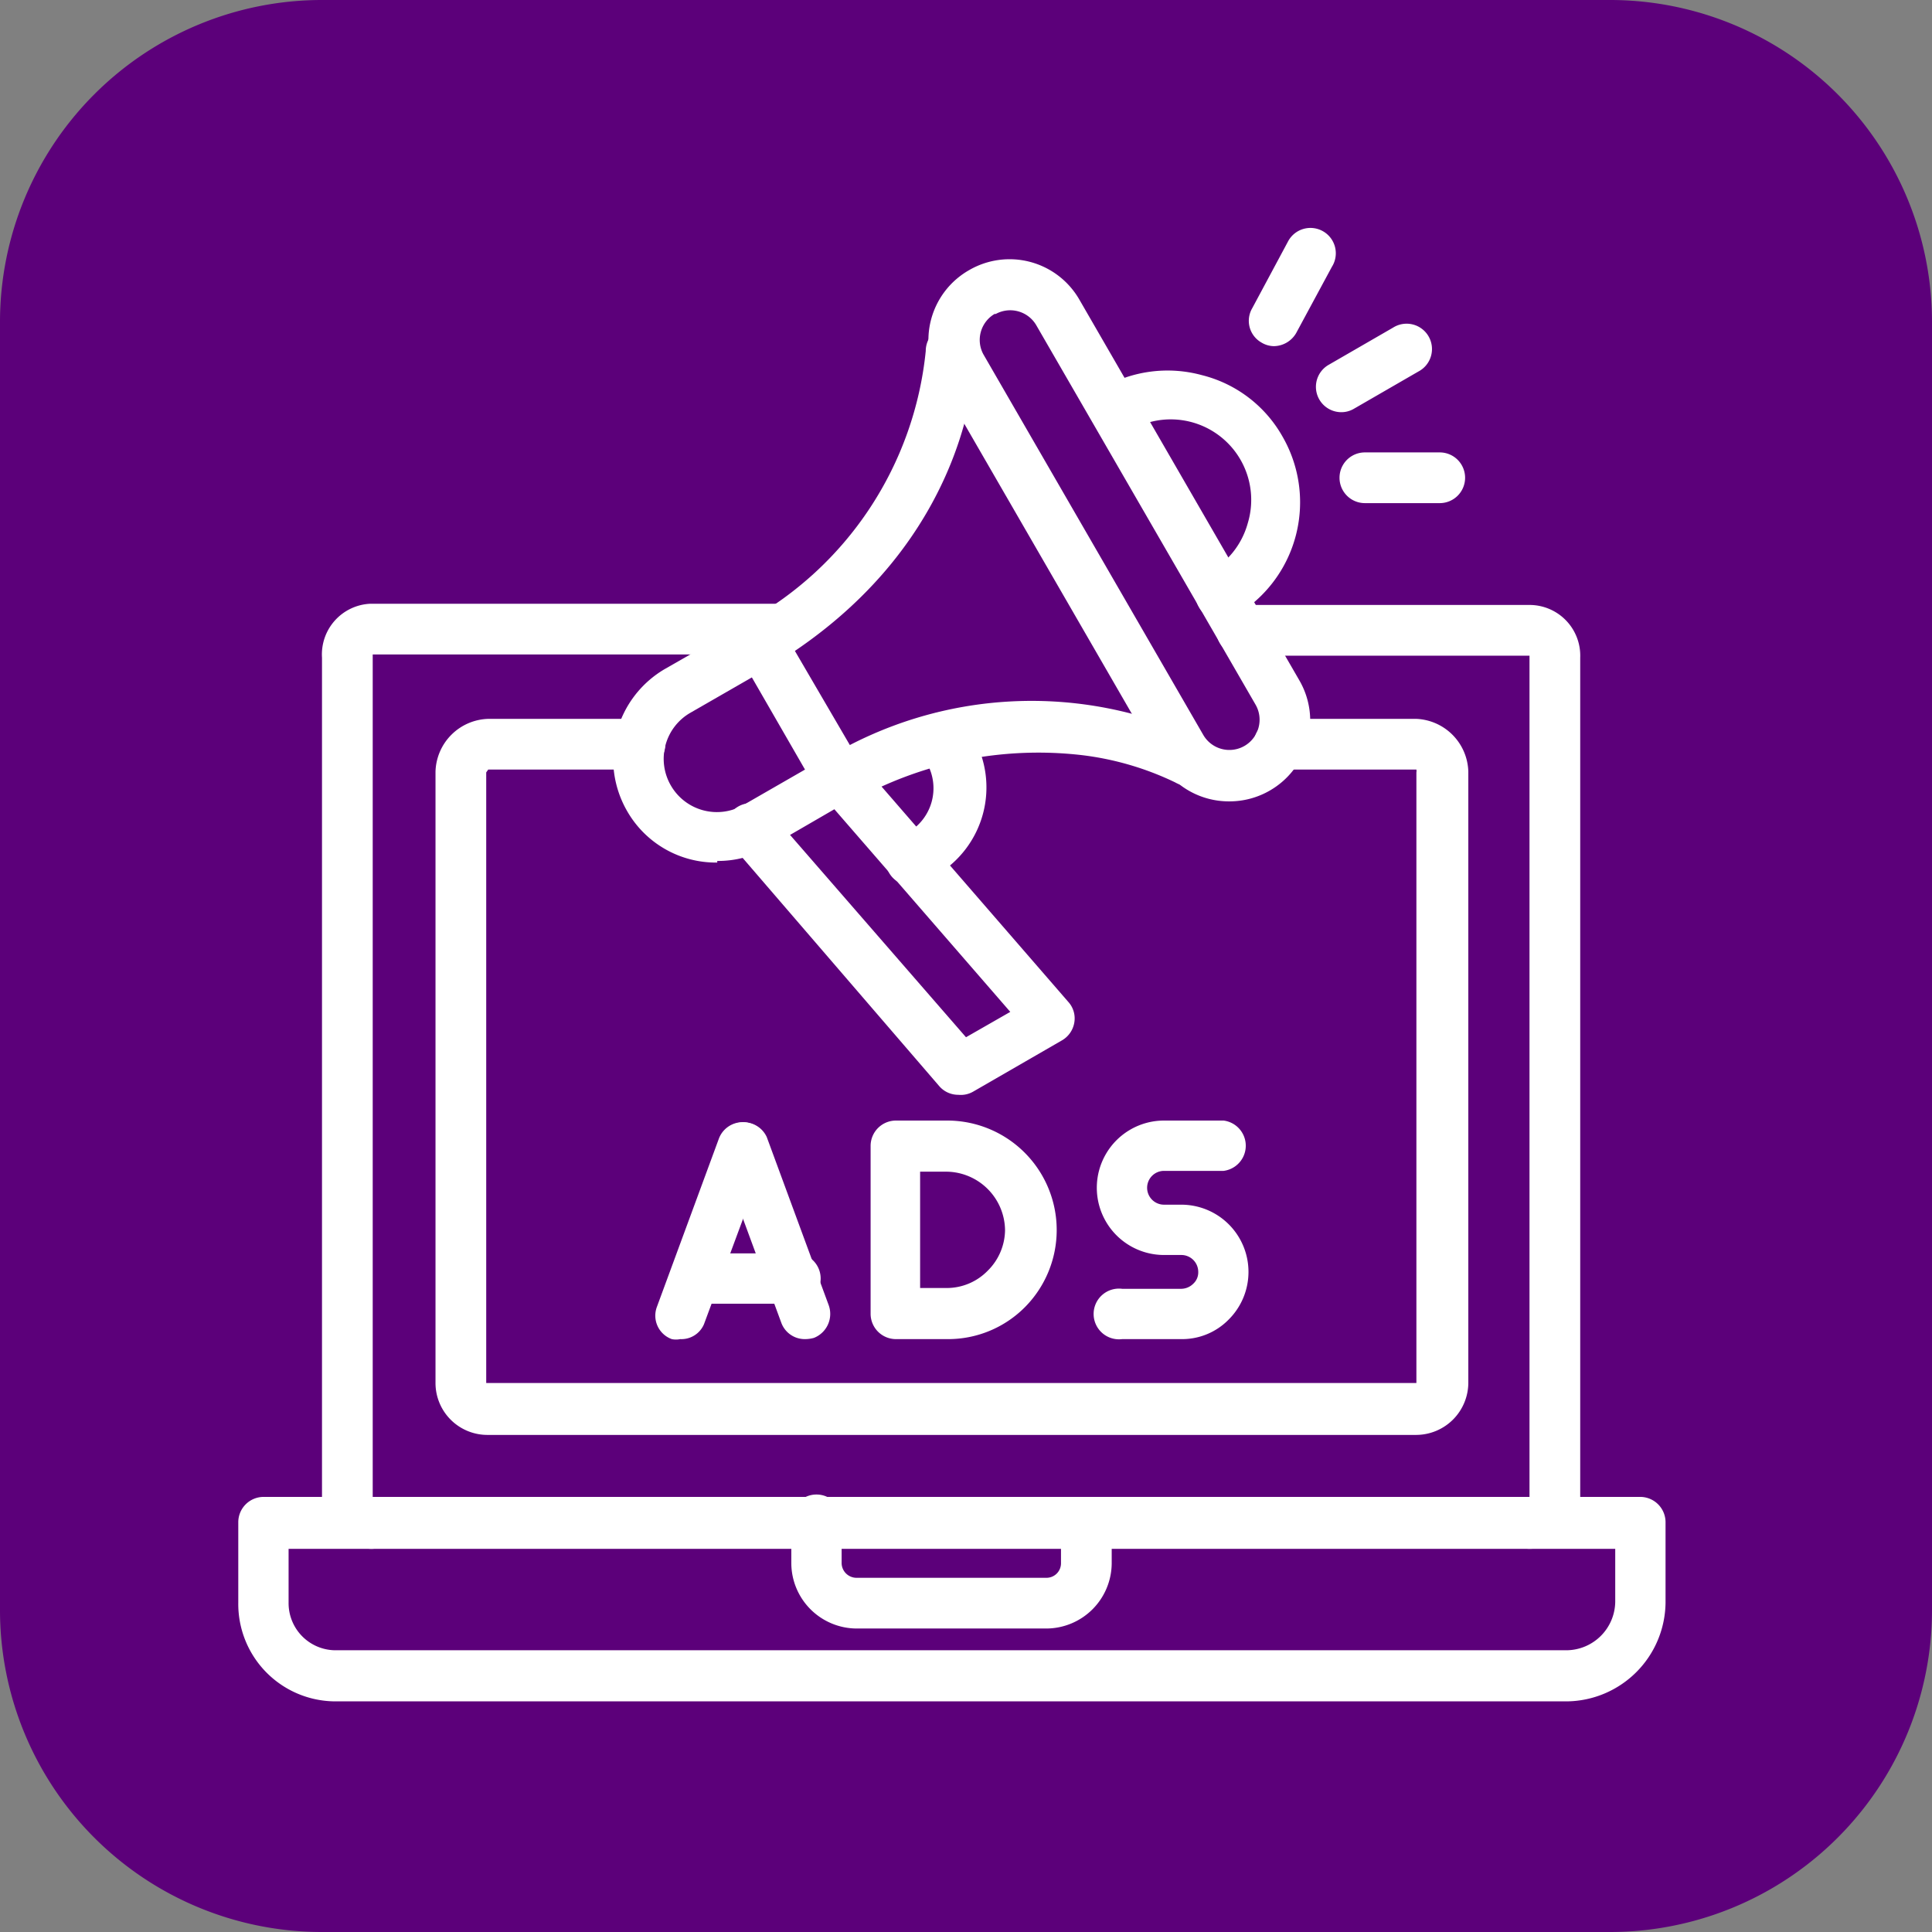
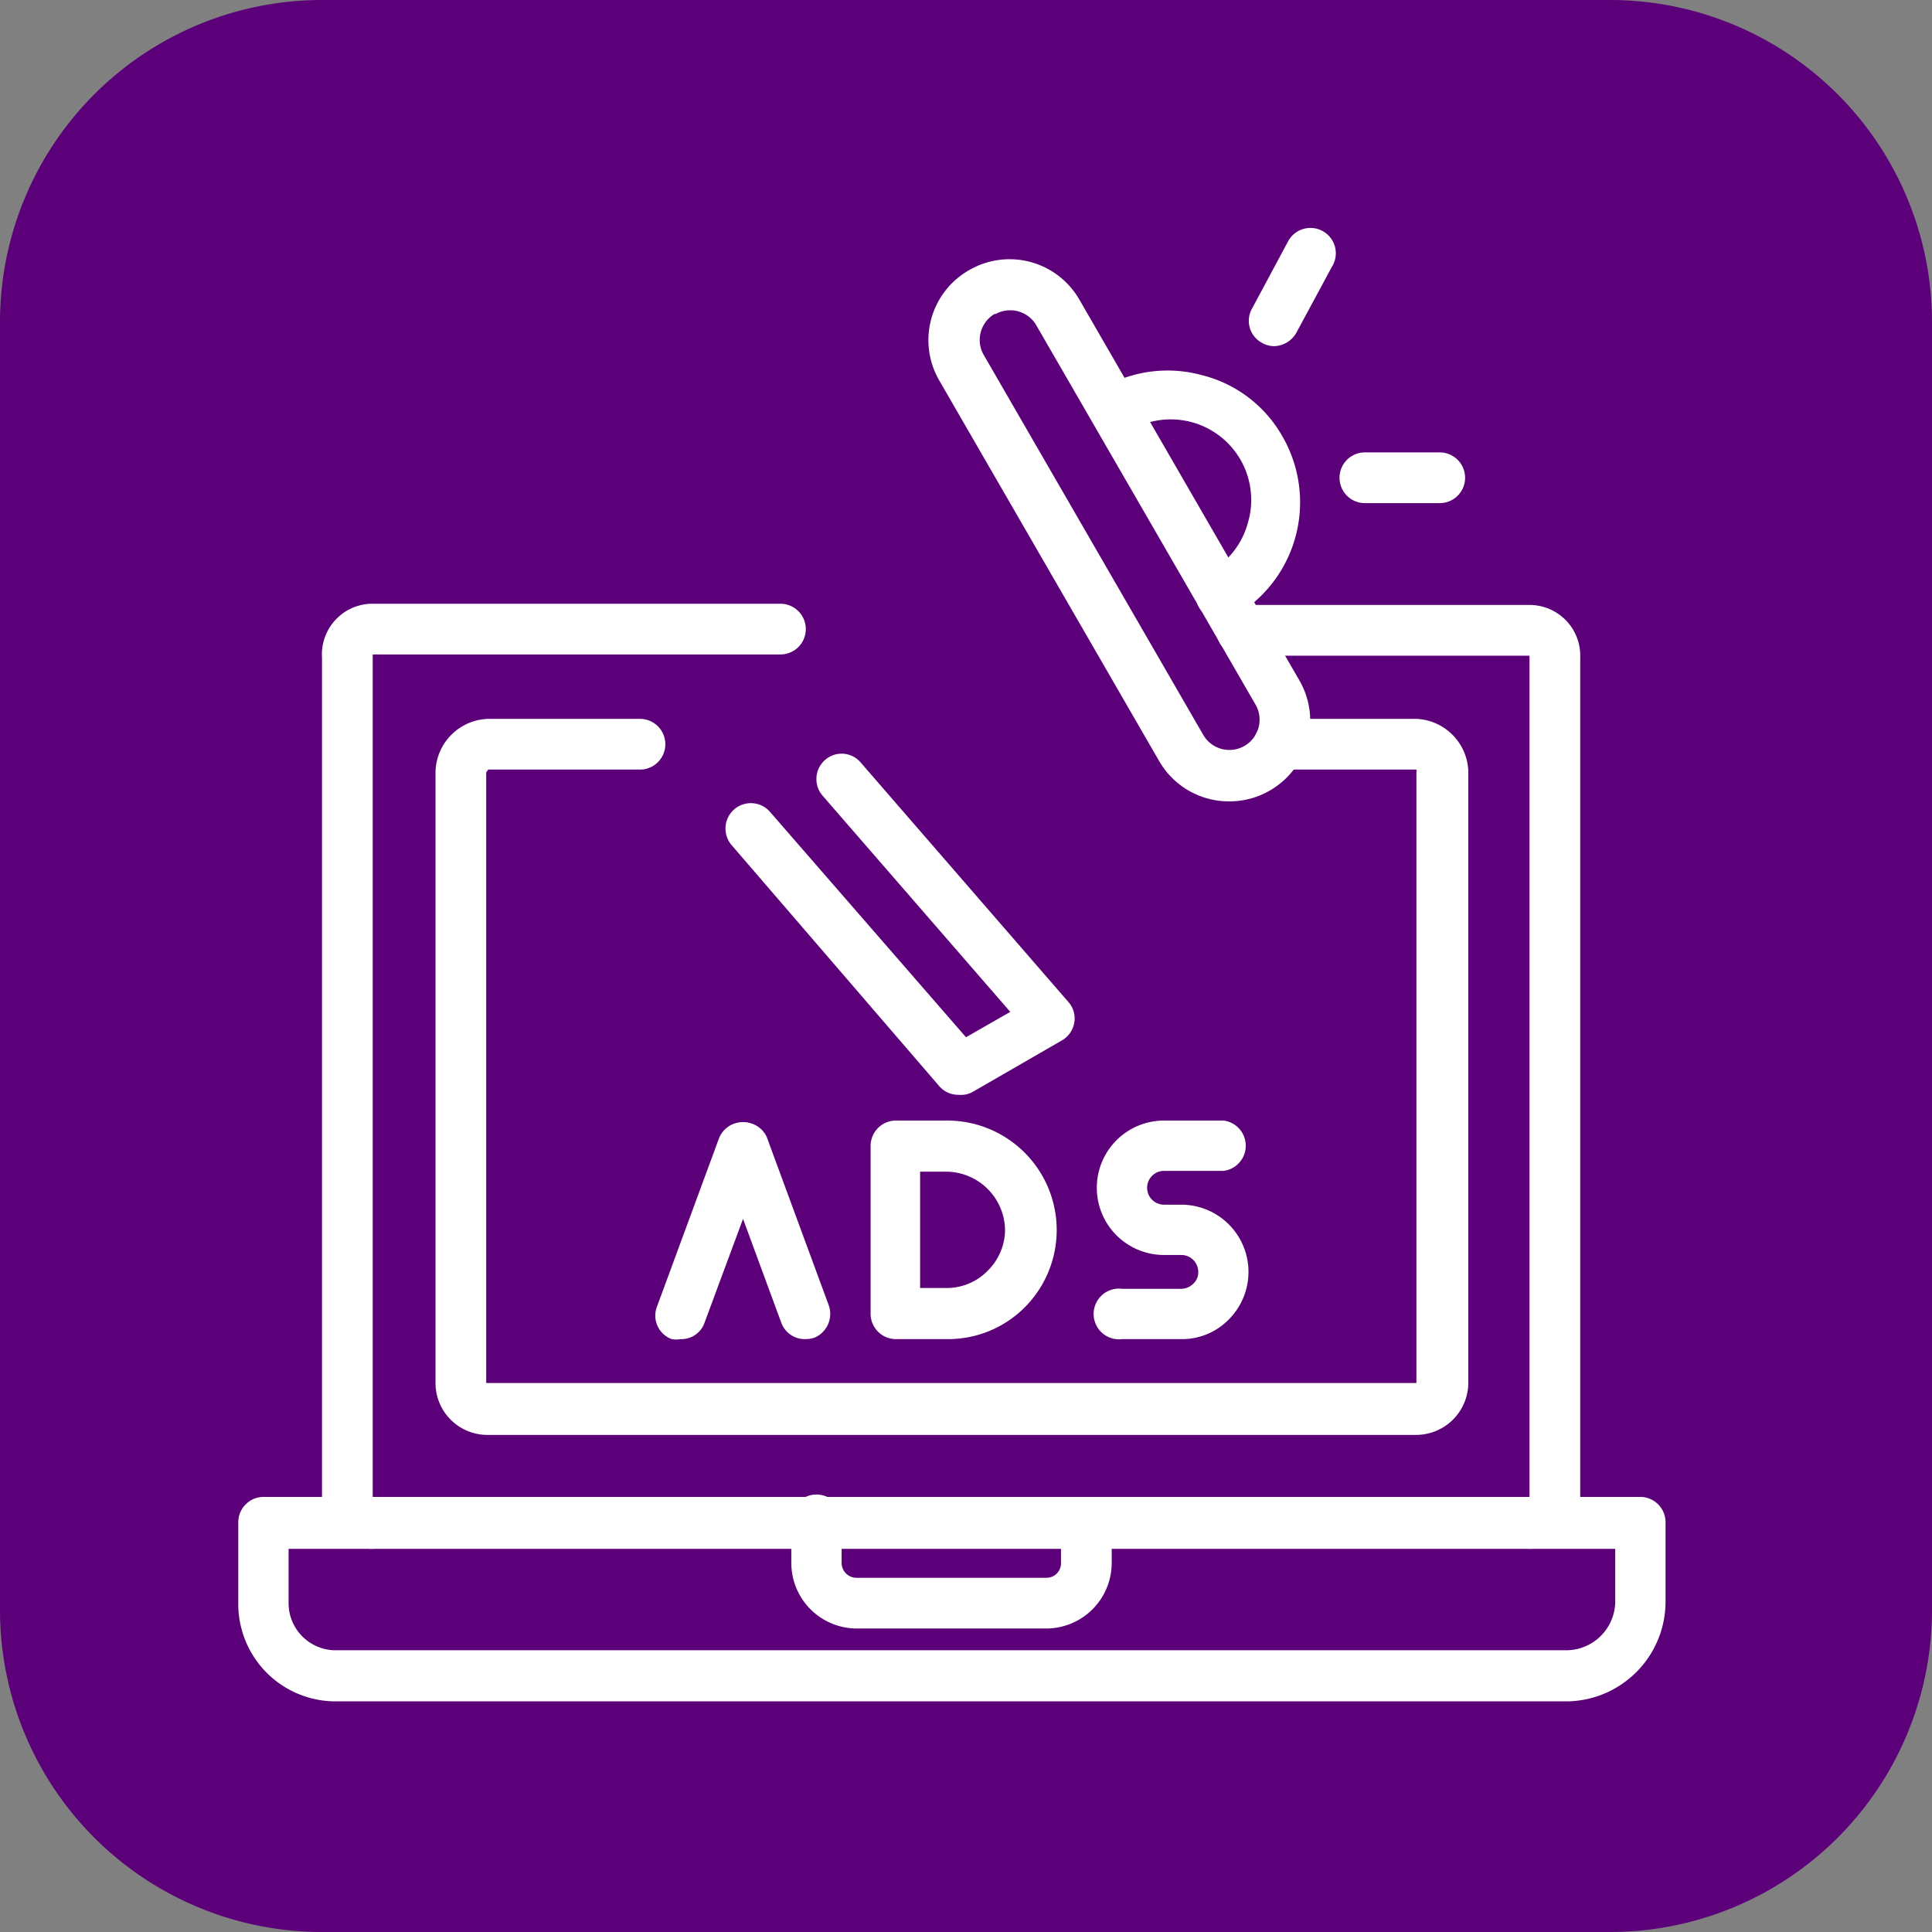
<svg xmlns="http://www.w3.org/2000/svg" id="Layer_1" data-name="Layer 1" width="48" height="48" viewBox="0 0 48 48">
  <rect x="0" y="0" width="48" height="48" fill="#808080" stroke="none" />
  <defs>
    <style>.cls-1{fill:#5c007a;}.cls-2{fill:#fff;fill-rule:evenodd;}</style>
  </defs>
  <path class="cls-1" d="M40,48H8a8,8,0,0,1-8-8V8A8,8,0,0,1,8,0H40a8,8,0,0,1,8,8V40A8,8,0,0,1,40,48Z" transform="translate(0 0)" />
  <path class="cls-2" d="M38,38.48a.63.63,0,0,1-.63-.63.63.63,0,0,1,.63-.63h0V16.29H30.85a.63.63,0,1,1,0-1.26H38a1.26,1.26,0,0,1,1.26,1.31V37.25A1.27,1.27,0,0,1,38,38.48Zm0-22.19ZM9.2,38.48A1.25,1.25,0,0,1,8,37.25V16.34A1.26,1.26,0,0,1,9.2,15H19.39a.63.63,0,0,1,0,1.26H9.26V37.22a.63.63,0,0,1-.06,1.26Z" transform="translate(0 0)" />
  <path class="cls-2" d="M35.19,35.65H12.13a1.29,1.29,0,0,1-1.31-1.3V19.17a1.35,1.35,0,0,1,1.31-1.31H15.9a.63.63,0,1,1,0,1.26H12.13s0,0-.05.07V34.36s0,0,.05,0H35.19a0,0,0,0,0,0,0V19.19a.18.18,0,0,0,0-.07H31.78a.63.63,0,0,1,0-1.26h3.41a1.35,1.35,0,0,1,1.29,1.31V34.35a1.3,1.3,0,0,1-1.29,1.3Zm0-16.45Z" transform="translate(0 0)" />
  <path class="cls-2" d="M38.93,42.27H8.31a2.42,2.42,0,0,1-2.39-2.45v-2a.63.63,0,0,1,.63-.63h34.2a.63.63,0,0,1,.63.63v2a2.48,2.48,0,0,1-2.45,2.45ZM7.17,38.48v1.34A1.17,1.17,0,0,0,8.31,41H38.93a1.22,1.22,0,0,0,1.2-1.2V38.48Z" transform="translate(0 0)" />
  <path class="cls-2" d="M26,40.46H21.28a1.63,1.63,0,0,1-1.62-1.62v-1a.63.63,0,1,1,1.25,0v1a.37.37,0,0,0,.37.36H26a.36.36,0,0,0,.36-.36v-1a.63.63,0,0,1,.63-.63.63.63,0,0,1,.63.63v1A1.63,1.63,0,0,1,26,40.46Z" transform="translate(0 0)" />
-   <path class="cls-2" d="M20.86,20a.63.63,0,0,1-.3-1.18,9.84,9.84,0,0,1,9.26-.47.63.63,0,0,1,.23.86.62.62,0,0,1-.85.23,7.35,7.35,0,0,0-2.33-.68,9.42,9.42,0,0,0-5.71,1.16.67.67,0,0,1-.3.08ZM18.91,16.6a.58.58,0,0,0,.33-.1c5-3.06,5-7.59,5-7.78a.63.63,0,0,0-.62-.63h0a.63.63,0,0,0-.62.63,8.66,8.66,0,0,1-4.44,6.72.63.63,0,0,0,.33,1.16Z" transform="translate(0 0)" />
  <path class="cls-2" d="M30.54,19.91a2,2,0,0,1-1.74-1L23.34,9.46a2,2,0,0,1,.74-2.75h0a2,2,0,0,1,2.74.74l5.46,9.45a2,2,0,0,1-.73,2.74,2,2,0,0,1-1,.27ZM24.71,7.8a.75.75,0,0,0-.28,1l5.46,9.45a.75.75,0,0,0,1.38-.18.75.75,0,0,0-.08-.57L25.74,8.07a.75.75,0,0,0-1-.27Z" transform="translate(0 0)" />
-   <path class="cls-2" d="M17.82,21.43a2.54,2.54,0,0,1-2.24-1.28,2.59,2.59,0,0,1,.94-3.53l2.08-1.19a.59.59,0,0,1,.47-.06.59.59,0,0,1,.38.29L21.4,19a.61.61,0,0,1-.23.85l-2.07,1.2a2.5,2.5,0,0,1-1.28.34Zm.86-4.6-1.53.88a1.32,1.32,0,0,0-.48,1.81,1.32,1.32,0,0,0,1.8.48L20,19.12Z" transform="translate(0 0)" />
  <path class="cls-2" d="M23.81,27.2a.62.62,0,0,1-.47-.21L18.18,21a.63.63,0,1,1,.95-.83L24,25.77l1.1-.63-4.67-5.38a.63.63,0,0,1,.07-.88.62.62,0,0,1,.88.06l5.16,5.95a.61.61,0,0,1,.15.52.63.63,0,0,1-.31.44l-2.2,1.27A.61.61,0,0,1,23.81,27.2Z" transform="translate(0 0)" />
  <path class="cls-2" d="M30.33,15.4a.61.61,0,0,1-.54-.31.62.62,0,0,1,.23-.86A2,2,0,0,0,31,13a2,2,0,0,0-3-2.26.63.63,0,0,1-.63-1.09,3.24,3.24,0,0,1,2.49-.33,3.18,3.18,0,0,1,2,1.52,3.27,3.27,0,0,1-1.21,4.48A.58.58,0,0,1,30.33,15.4Z" transform="translate(0 0)" />
-   <path class="cls-2" d="M22.63,22a.63.63,0,0,1-.32-1.17l.27-.16A1.27,1.27,0,0,0,23.05,19l-.17-.3A.63.63,0,1,1,24,18l.17.3a2.53,2.53,0,0,1-.92,3.45l-.27.16A.71.71,0,0,1,22.63,22Z" transform="translate(0 0)" />
-   <path class="cls-2" d="M33.3,10.24A.63.63,0,0,1,33,9.07l1.61-.93a.63.63,0,1,1,.63,1.09l-1.61.93A.61.61,0,0,1,33.3,10.24Z" transform="translate(0 0)" />
-   <path class="cls-2" d="M35.77,12.5H33.91a.63.63,0,0,1,0-1.26h1.86a.63.63,0,0,1,.63.63A.63.63,0,0,1,35.77,12.5Z" transform="translate(0 0)" />
+   <path class="cls-2" d="M35.77,12.5H33.91a.63.63,0,0,1,0-1.26h1.86a.63.63,0,0,1,.63.63A.63.63,0,0,1,35.77,12.5" transform="translate(0 0)" />
  <path class="cls-2" d="M31.65,8.6a.61.61,0,0,1-.31-.09.62.62,0,0,1-.23-.85L32,6a.63.63,0,1,1,1.09.63L32.2,8.28A.65.65,0,0,1,31.65,8.6Z" transform="translate(0 0)" />
  <path class="cls-2" d="M16.9,33.27a.52.52,0,0,1-.21,0,.62.62,0,0,1-.37-.8l1.54-4.18a.63.63,0,0,1,.81-.37.62.62,0,0,1,.37.8l-1.55,4.18A.61.61,0,0,1,16.9,33.27Z" transform="translate(0 0)" />
  <path class="cls-2" d="M20,33.27a.62.62,0,0,1-.59-.41l-1.54-4.18a.63.63,0,0,1,1.18-.43l1.54,4.18a.64.64,0,0,1-.37.81A.83.83,0,0,1,20,33.27Z" transform="translate(0 0)" />
-   <path class="cls-2" d="M19.68,32.39H17.23a.63.63,0,0,1,0-1.25h2.45a.63.63,0,1,1,0,1.25Z" transform="translate(0 0)" />
  <path class="cls-2" d="M23.54,33.27H22.26a.63.63,0,0,1-.63-.62V28.47a.63.63,0,0,1,.63-.63h1.28a2.72,2.72,0,0,1,1.92,4.64,2.69,2.69,0,0,1-1.92.79ZM22.89,32h.65a1.42,1.42,0,0,0,1-.43,1.44,1.44,0,0,0,.43-1,1.47,1.47,0,0,0-1.46-1.46h-.65V32Z" transform="translate(0 0)" />
  <path class="cls-2" d="M29.35,33.27H27.88a.63.63,0,1,1,0-1.25h1.47a.43.43,0,0,0,.3-.13.38.38,0,0,0,.12-.29.42.42,0,0,0-.42-.42h-.43a1.67,1.67,0,0,1,0-3.34H30.4a.63.63,0,0,1,0,1.25H28.92a.42.42,0,0,0,0,.84h.43a1.67,1.67,0,0,1,1.18,2.85A1.62,1.62,0,0,1,29.35,33.27Z" transform="translate(0 0)" />
</svg>